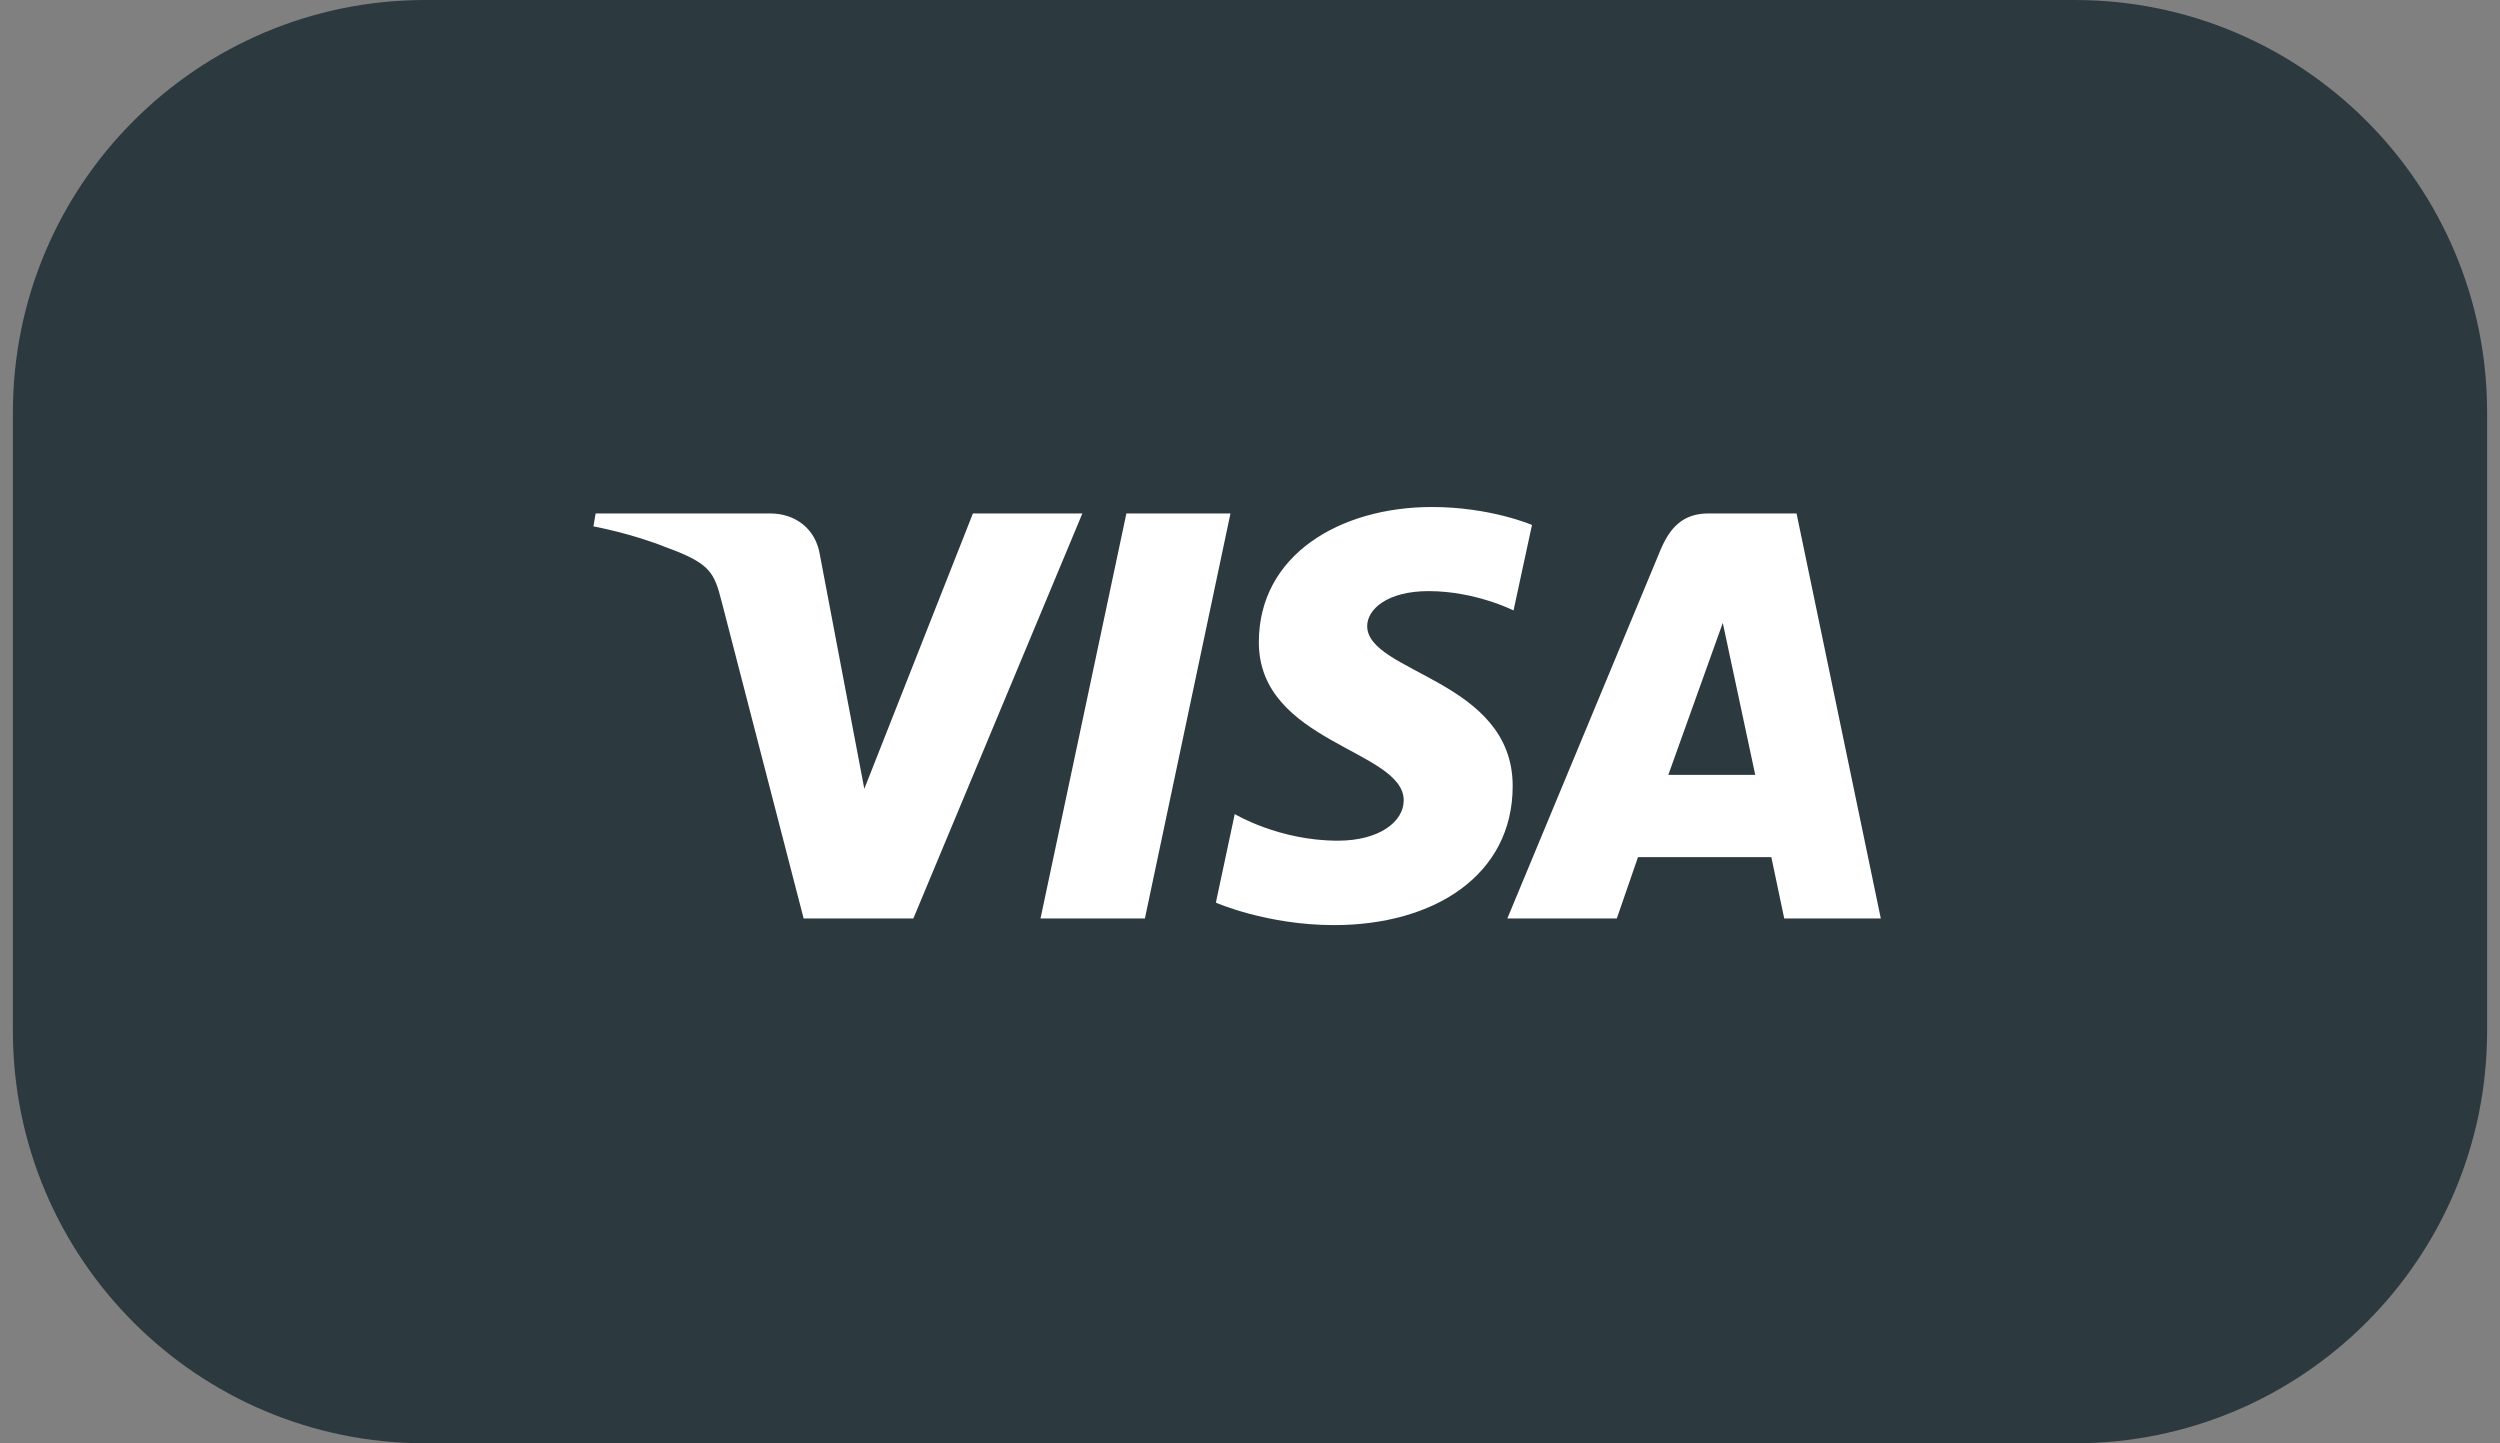
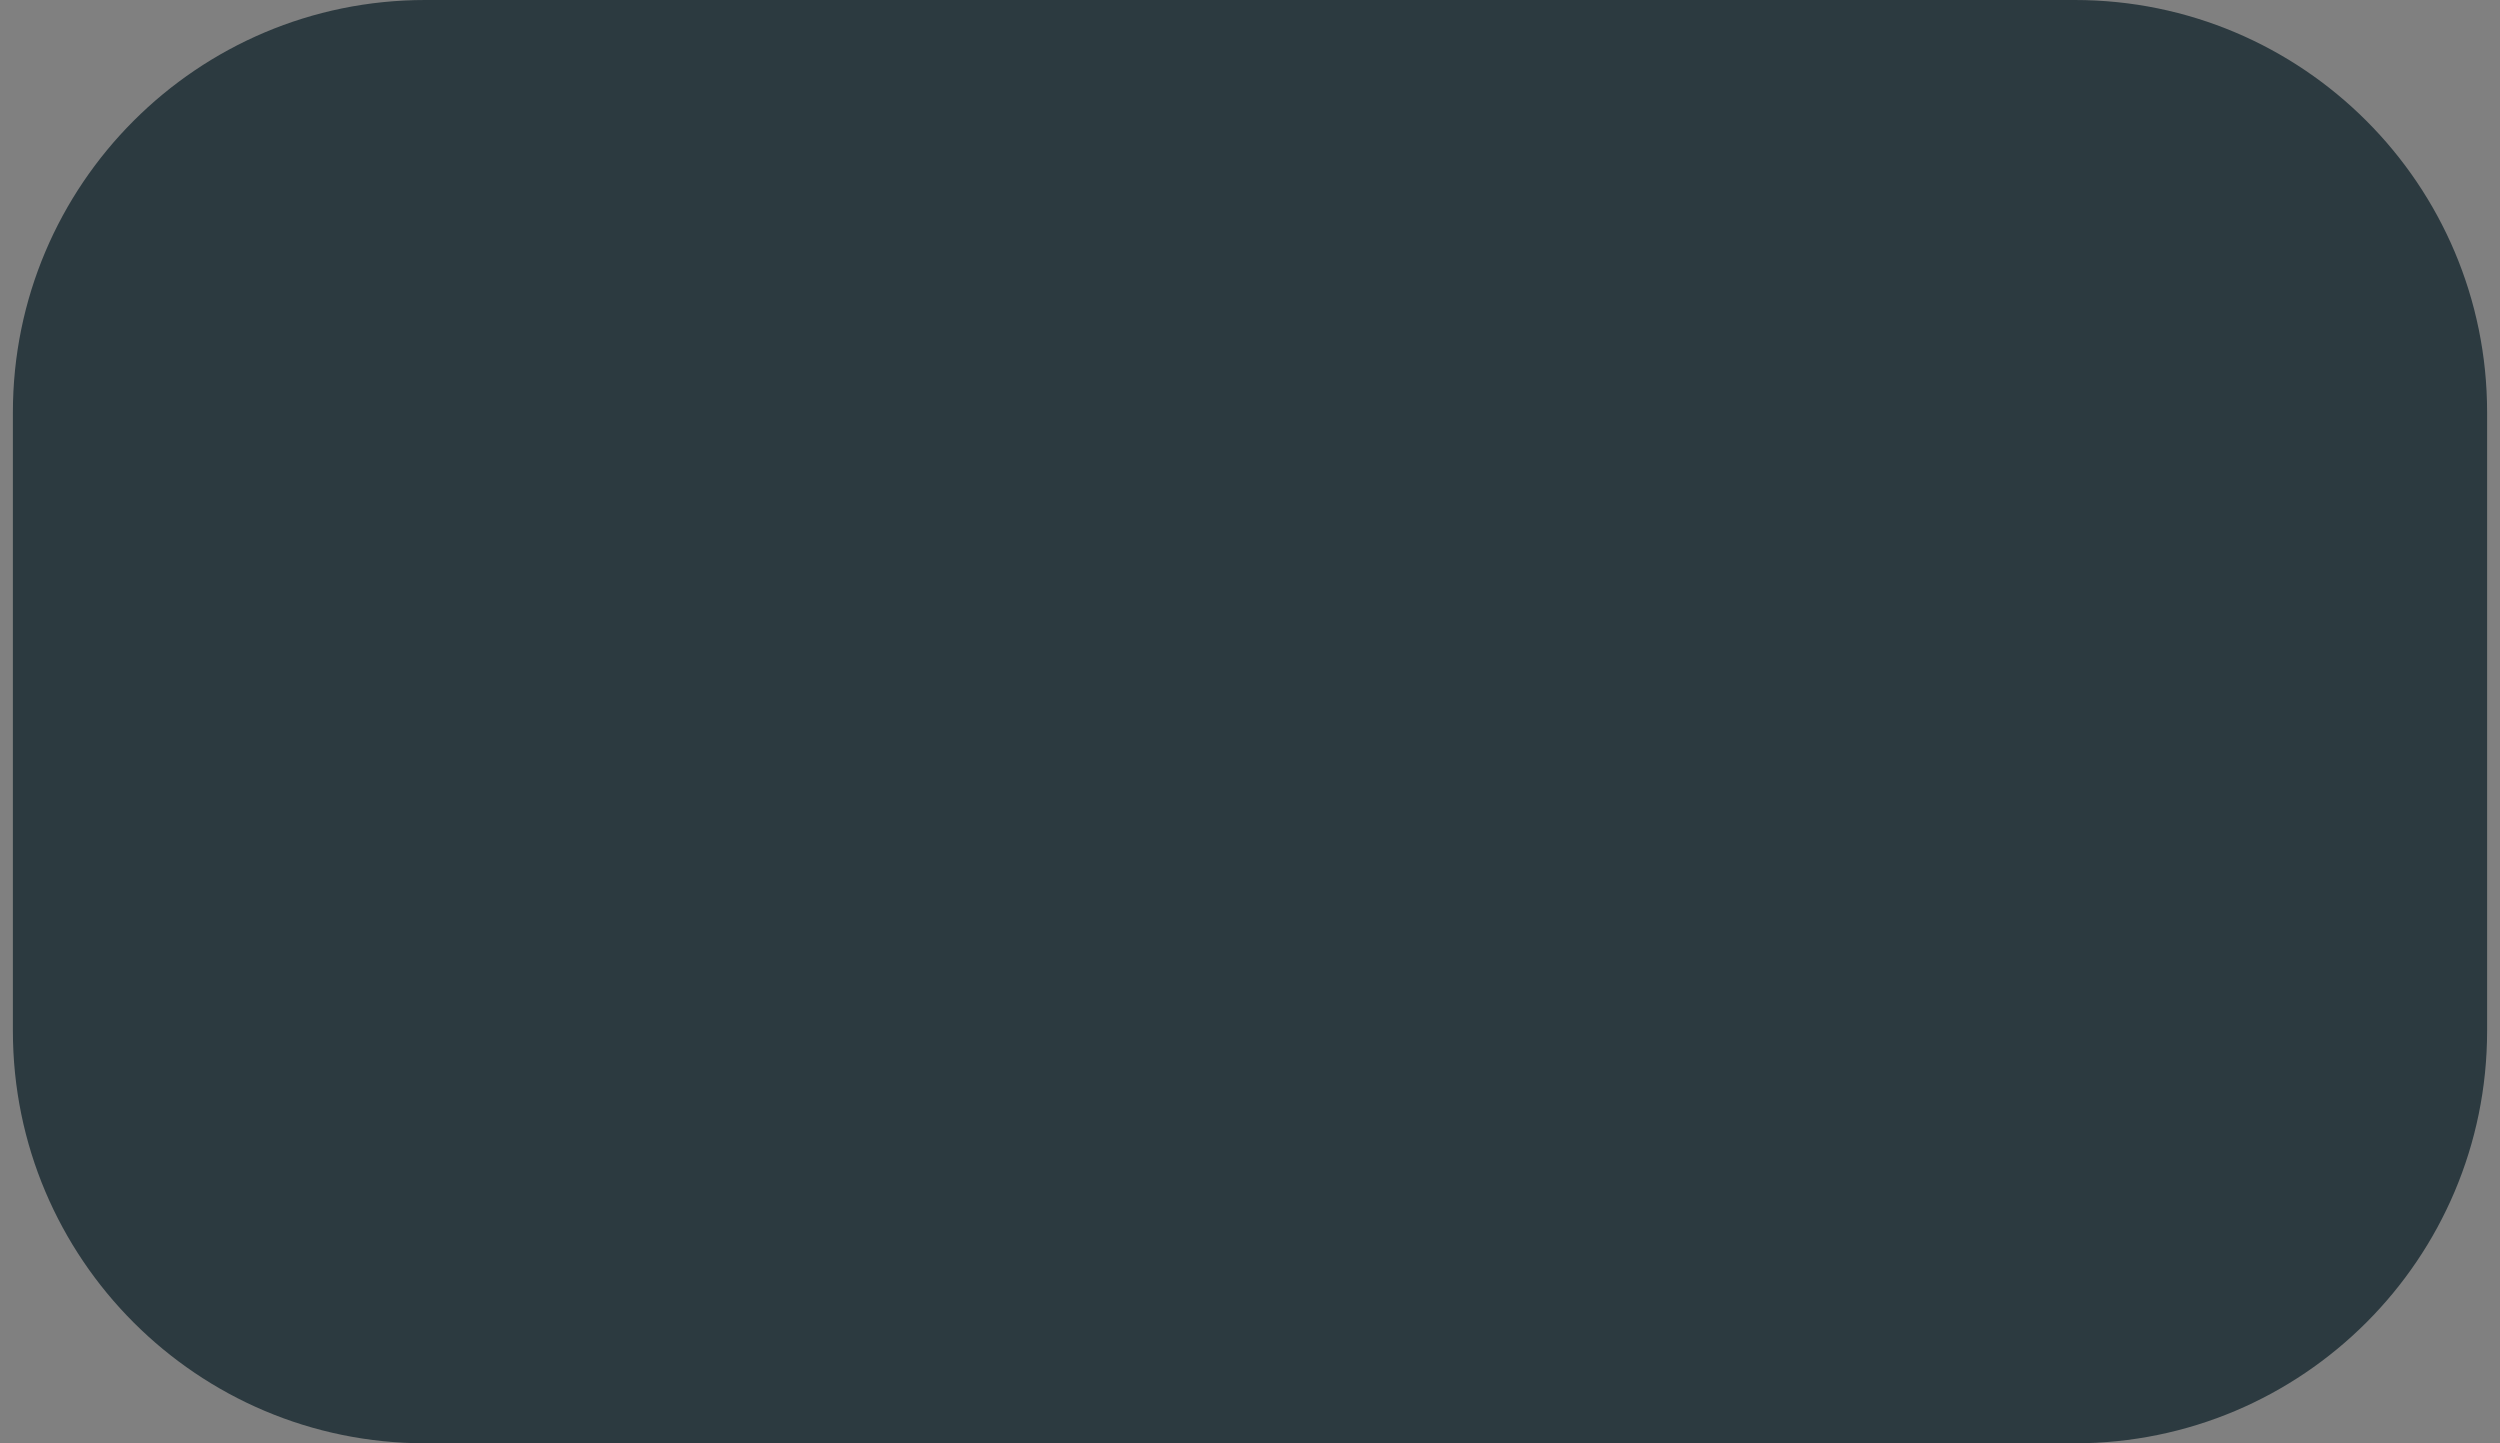
<svg xmlns="http://www.w3.org/2000/svg" width="97" height="56" viewBox="0 0 97 56" fill="none">
  <rect x="0" y="0" width="97" height="56" fill="#808080" stroke="none" />
  <path d="M0.5 16C0.5 7.163 7.663 0 16.5 0H80.5C89.337 0 96.5 7.163 96.5 16V40C96.5 48.837 89.337 56 80.5 56H16.5C7.663 56 0.5 48.837 0.5 40V16Z" fill="#2C3A40" />
  <g clip-path="url(#clip0_16640_21789)">
-     <path d="M55.559 19.672C52.013 19.672 48.843 21.515 48.843 24.919C48.843 28.823 54.464 29.093 54.464 31.054C54.464 31.88 53.52 32.619 51.907 32.619C49.619 32.619 47.908 31.586 47.908 31.586L47.176 35.022C47.176 35.022 49.147 35.894 51.763 35.894C55.641 35.894 58.692 33.961 58.692 30.499C58.692 26.373 53.047 26.111 53.047 24.291C53.047 23.644 53.822 22.935 55.43 22.935C57.245 22.935 58.725 23.686 58.725 23.686L59.441 20.368C59.441 20.368 57.831 19.672 55.559 19.672ZM23.111 19.922L23.025 20.423C23.025 20.423 24.517 20.697 25.861 21.243C27.591 21.869 27.714 22.233 28.006 23.366L31.181 35.636H35.438L41.996 19.922H37.749L33.535 30.606L31.816 21.55C31.658 20.514 30.859 19.922 29.881 19.922H23.111ZM43.704 19.922L40.372 35.636H44.422L47.742 19.922H43.704ZM66.292 19.922C65.315 19.922 64.798 20.446 64.418 21.362L58.485 35.636H62.732L63.554 33.257H68.728L69.228 35.636H72.975L69.706 19.922H66.292ZM66.844 24.168L68.103 30.064H64.731L66.844 24.168Z" fill="white" />
+     <path d="M55.559 19.672C52.013 19.672 48.843 21.515 48.843 24.919C48.843 28.823 54.464 29.093 54.464 31.054C54.464 31.88 53.52 32.619 51.907 32.619C49.619 32.619 47.908 31.586 47.908 31.586L47.176 35.022C47.176 35.022 49.147 35.894 51.763 35.894C55.641 35.894 58.692 33.961 58.692 30.499C58.692 26.373 53.047 26.111 53.047 24.291C53.047 23.644 53.822 22.935 55.43 22.935C57.245 22.935 58.725 23.686 58.725 23.686L59.441 20.368C59.441 20.368 57.831 19.672 55.559 19.672ZM23.111 19.922L23.025 20.423C23.025 20.423 24.517 20.697 25.861 21.243C27.591 21.869 27.714 22.233 28.006 23.366L31.181 35.636H35.438L41.996 19.922H37.749L33.535 30.606L31.816 21.55C31.658 20.514 30.859 19.922 29.881 19.922H23.111ZM43.704 19.922H44.422L47.742 19.922H43.704ZM66.292 19.922C65.315 19.922 64.798 20.446 64.418 21.362L58.485 35.636H62.732L63.554 33.257H68.728L69.228 35.636H72.975L69.706 19.922H66.292ZM66.844 24.168L68.103 30.064H64.731L66.844 24.168Z" fill="white" />
  </g>
  <defs>
    <clipPath id="clip0_16640_21789">
-       <rect width="50" height="16.273" fill="white" transform="translate(23 19.646)" />
-     </clipPath>
+       </clipPath>
  </defs>
</svg>